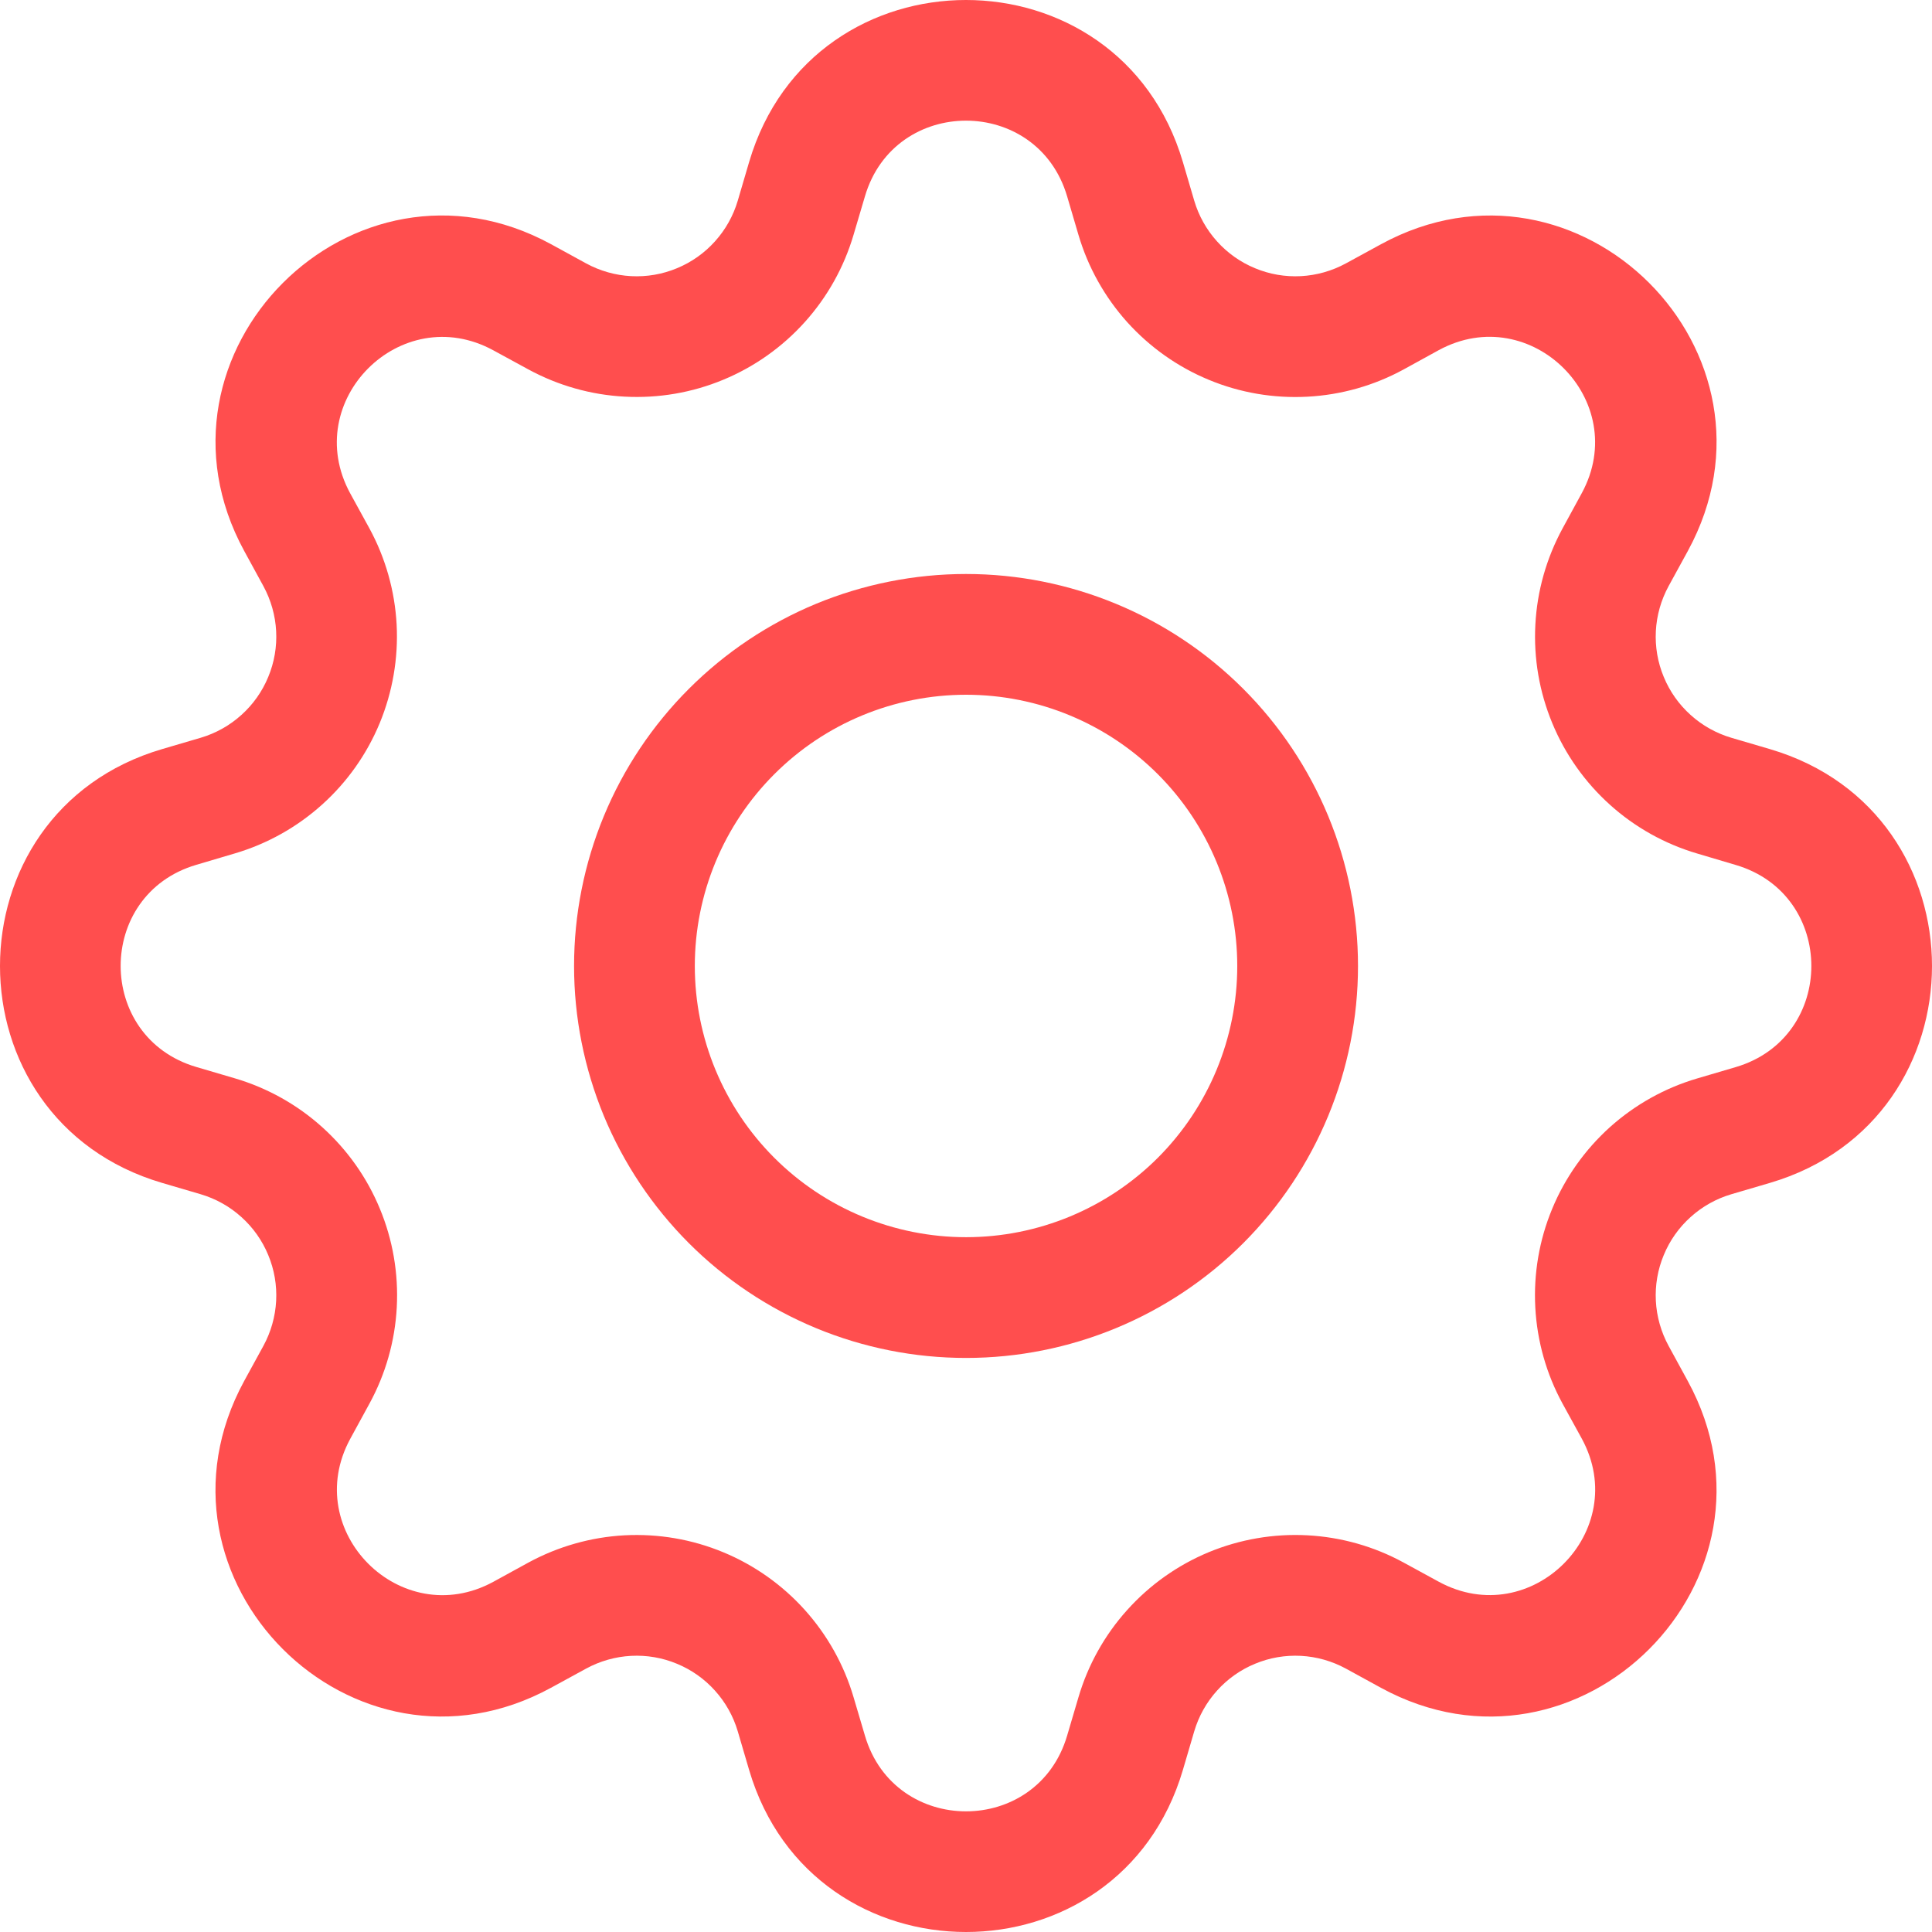
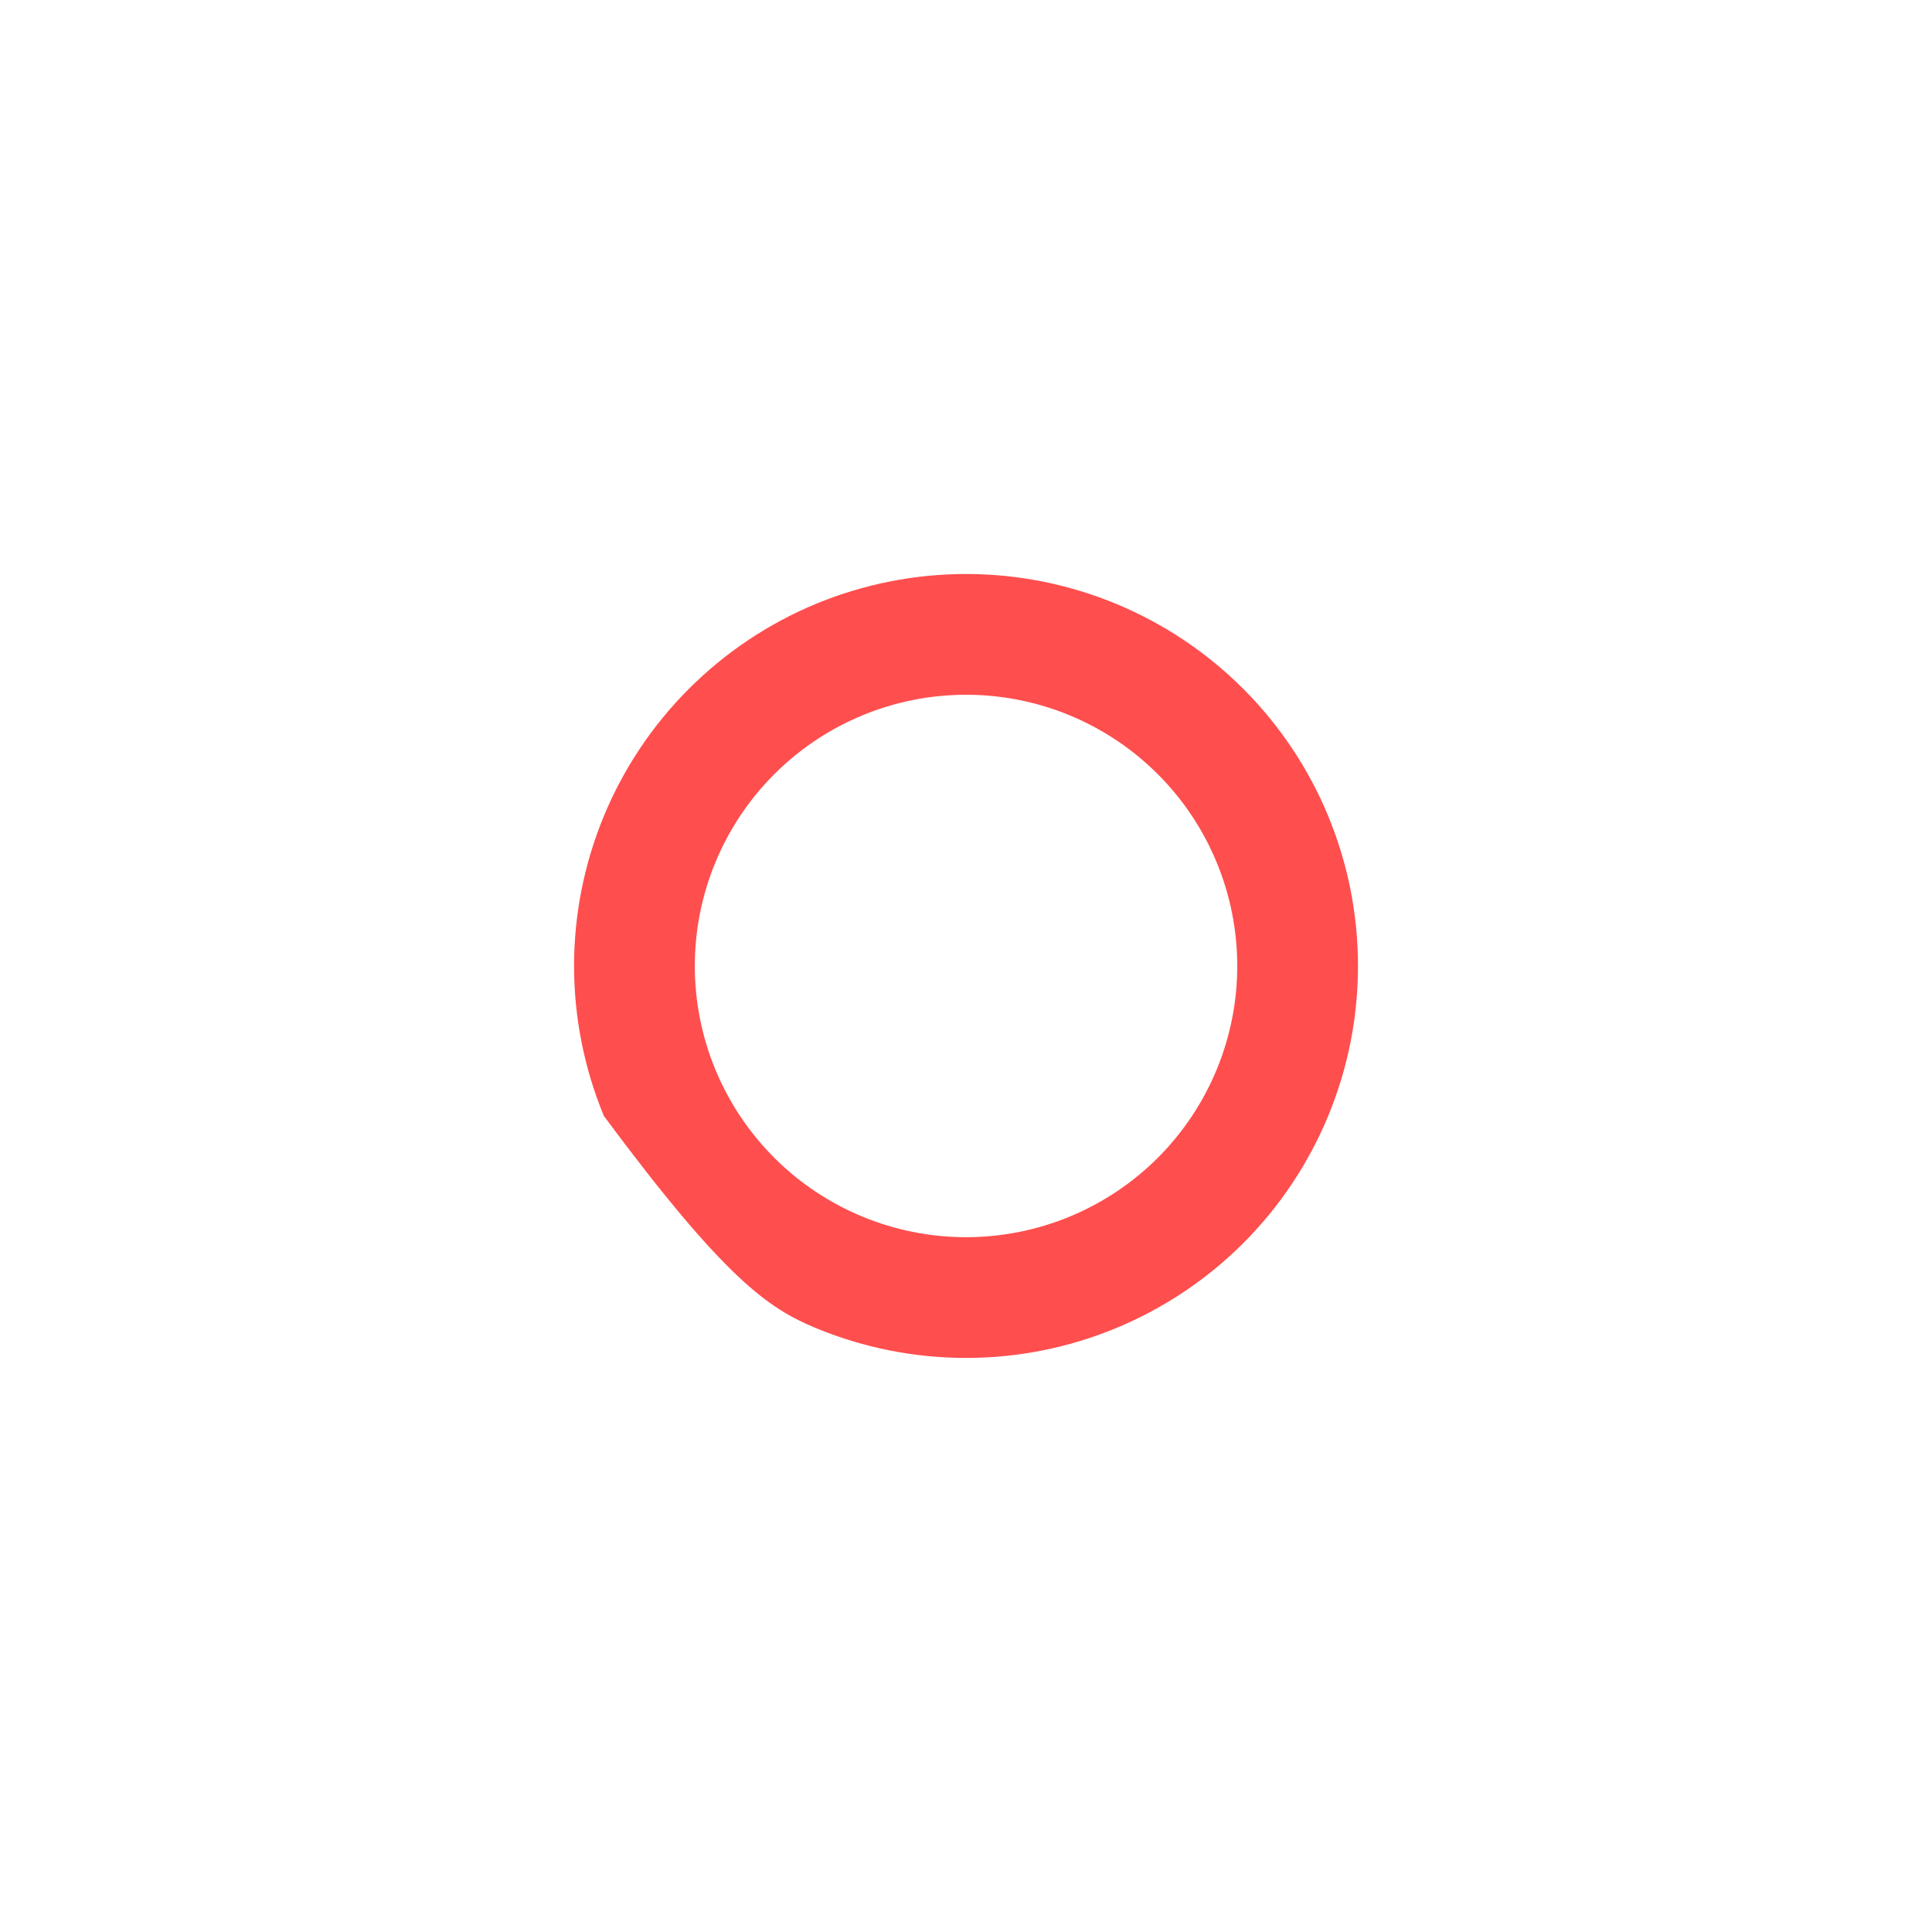
<svg xmlns="http://www.w3.org/2000/svg" width="30" height="30" viewBox="0 0 30 30" fill="none">
-   <path d="M15.001 8.913C14.201 8.913 13.41 9.071 12.671 9.376C11.933 9.682 11.262 10.131 10.697 10.696C10.132 11.261 9.683 11.932 9.377 12.671C9.072 13.409 8.914 14.2 8.914 15C8.914 15.799 9.072 16.59 9.377 17.329C9.683 18.067 10.132 18.738 10.697 19.304C11.262 19.869 11.933 20.317 12.671 20.623C13.41 20.929 14.201 21.086 15.001 21.086C16.615 21.086 18.163 20.445 19.305 19.304C20.446 18.162 21.087 16.614 21.087 15C21.087 13.385 20.446 11.837 19.305 10.696C18.163 9.554 16.615 8.913 15.001 8.913ZM10.789 15C10.789 13.883 11.233 12.812 12.023 12.022C12.812 11.232 13.884 10.788 15.001 10.788C16.118 10.788 17.189 11.232 17.979 12.022C18.768 12.812 19.212 13.883 19.212 15C19.212 16.117 18.768 17.188 17.979 17.978C17.189 18.767 16.118 19.211 15.001 19.211C13.884 19.211 12.812 18.767 12.023 17.978C11.233 17.188 10.789 16.117 10.789 15Z" fill="#FF4E4E" />
-   <path d="M18.368 2.517C17.38 -0.839 12.62 -0.839 11.632 2.517L11.456 3.116C11.387 3.35 11.266 3.566 11.103 3.747C10.94 3.929 10.738 4.072 10.512 4.165C10.287 4.259 10.043 4.301 9.799 4.288C9.555 4.275 9.317 4.207 9.103 4.091L8.555 3.791C5.48 2.118 2.118 5.482 3.792 8.555L4.091 9.103C4.207 9.317 4.275 9.555 4.288 9.799C4.301 10.043 4.259 10.287 4.165 10.512C4.072 10.738 3.929 10.94 3.747 11.103C3.566 11.266 3.35 11.387 3.116 11.456L2.517 11.632C-0.839 12.62 -0.839 17.38 2.517 18.368L3.116 18.544C3.35 18.613 3.566 18.734 3.747 18.897C3.929 19.06 4.072 19.262 4.165 19.488C4.259 19.713 4.301 19.957 4.288 20.201C4.275 20.445 4.207 20.683 4.091 20.897L3.791 21.445C2.118 24.52 5.48 27.884 8.555 26.208L9.103 25.909C9.317 25.793 9.555 25.725 9.799 25.712C10.043 25.699 10.287 25.741 10.512 25.835C10.738 25.928 10.94 26.071 11.103 26.253C11.266 26.434 11.387 26.65 11.456 26.884L11.632 27.483C12.62 30.839 17.38 30.839 18.368 27.483L18.544 26.884C18.613 26.65 18.734 26.434 18.897 26.253C19.06 26.071 19.262 25.928 19.488 25.835C19.713 25.741 19.957 25.699 20.201 25.712C20.445 25.725 20.683 25.793 20.897 25.909L21.445 26.209C24.52 27.884 27.884 24.518 26.208 21.445L25.909 20.897C25.793 20.683 25.725 20.445 25.712 20.201C25.699 19.957 25.741 19.713 25.835 19.488C25.928 19.262 26.071 19.06 26.253 18.897C26.434 18.734 26.65 18.613 26.884 18.544L27.483 18.368C30.839 17.38 30.839 12.62 27.483 11.632L26.884 11.456C26.65 11.387 26.434 11.266 26.253 11.103C26.071 10.94 25.928 10.738 25.835 10.512C25.741 10.287 25.699 10.043 25.712 9.799C25.725 9.555 25.793 9.317 25.909 9.103L26.209 8.555C27.884 5.48 24.518 2.118 21.445 3.792L20.897 4.091C20.683 4.207 20.445 4.275 20.201 4.288C19.957 4.301 19.713 4.259 19.488 4.165C19.262 4.072 19.06 3.929 18.897 3.747C18.734 3.566 18.613 3.35 18.544 3.116L18.368 2.517ZM13.431 3.048C13.892 1.482 16.108 1.482 16.57 3.048L16.746 3.646C16.894 4.149 17.153 4.612 17.503 5.002C17.854 5.391 18.287 5.698 18.771 5.898C19.255 6.099 19.778 6.188 20.302 6.16C20.825 6.132 21.335 5.988 21.795 5.737L22.341 5.437C23.774 4.659 25.341 6.224 24.561 7.659L24.263 8.206C24.013 8.667 23.868 9.177 23.841 9.7C23.813 10.223 23.903 10.746 24.104 11.23C24.304 11.714 24.611 12.147 25 12.497C25.39 12.848 25.853 13.106 26.356 13.254L26.952 13.431C28.518 13.892 28.518 16.108 26.952 16.57L26.354 16.746C25.851 16.894 25.388 17.153 24.998 17.503C24.609 17.854 24.302 18.287 24.102 18.771C23.901 19.255 23.812 19.778 23.84 20.302C23.868 20.825 24.012 21.335 24.263 21.795L24.563 22.341C25.341 23.774 23.776 25.341 22.341 24.561L21.795 24.263C21.335 24.012 20.825 23.868 20.301 23.84C19.778 23.812 19.255 23.902 18.77 24.102C18.286 24.303 17.853 24.61 17.503 25C17.152 25.39 16.894 25.853 16.746 26.356L16.57 26.952C16.108 28.518 13.892 28.518 13.431 26.952L13.254 26.354C13.106 25.851 12.847 25.389 12.497 24.999C12.147 24.61 11.714 24.303 11.23 24.103C10.746 23.902 10.223 23.813 9.7 23.84C9.177 23.868 8.667 24.013 8.206 24.263L7.659 24.563C6.226 25.341 4.659 23.776 5.439 22.341L5.737 21.795C5.988 21.335 6.133 20.825 6.161 20.301C6.189 19.777 6.1 19.254 5.899 18.77C5.699 18.285 5.392 17.852 5.002 17.501C4.613 17.151 4.149 16.892 3.646 16.744L3.048 16.568C1.482 16.106 1.482 13.89 3.048 13.429L3.646 13.252C4.148 13.104 4.611 12.845 5 12.495C5.39 12.145 5.696 11.712 5.896 11.229C6.096 10.745 6.186 10.222 6.159 9.699C6.131 9.177 5.987 8.666 5.737 8.206L5.437 7.659C4.659 6.226 6.224 4.659 7.659 5.439L8.206 5.737C8.667 5.987 9.177 6.132 9.7 6.159C10.223 6.187 10.746 6.098 11.23 5.897C11.714 5.697 12.147 5.39 12.497 5.001C12.847 4.612 13.106 4.149 13.254 3.646L13.431 3.048Z" fill="#FF4E4E" />
+   <path d="M15.001 8.913C14.201 8.913 13.41 9.071 12.671 9.376C11.933 9.682 11.262 10.131 10.697 10.696C10.132 11.261 9.683 11.932 9.377 12.671C9.072 13.409 8.914 14.2 8.914 15C8.914 15.799 9.072 16.59 9.377 17.329C11.262 19.869 11.933 20.317 12.671 20.623C13.41 20.929 14.201 21.086 15.001 21.086C16.615 21.086 18.163 20.445 19.305 19.304C20.446 18.162 21.087 16.614 21.087 15C21.087 13.385 20.446 11.837 19.305 10.696C18.163 9.554 16.615 8.913 15.001 8.913ZM10.789 15C10.789 13.883 11.233 12.812 12.023 12.022C12.812 11.232 13.884 10.788 15.001 10.788C16.118 10.788 17.189 11.232 17.979 12.022C18.768 12.812 19.212 13.883 19.212 15C19.212 16.117 18.768 17.188 17.979 17.978C17.189 18.767 16.118 19.211 15.001 19.211C13.884 19.211 12.812 18.767 12.023 17.978C11.233 17.188 10.789 16.117 10.789 15Z" fill="#FF4E4E" />
</svg>